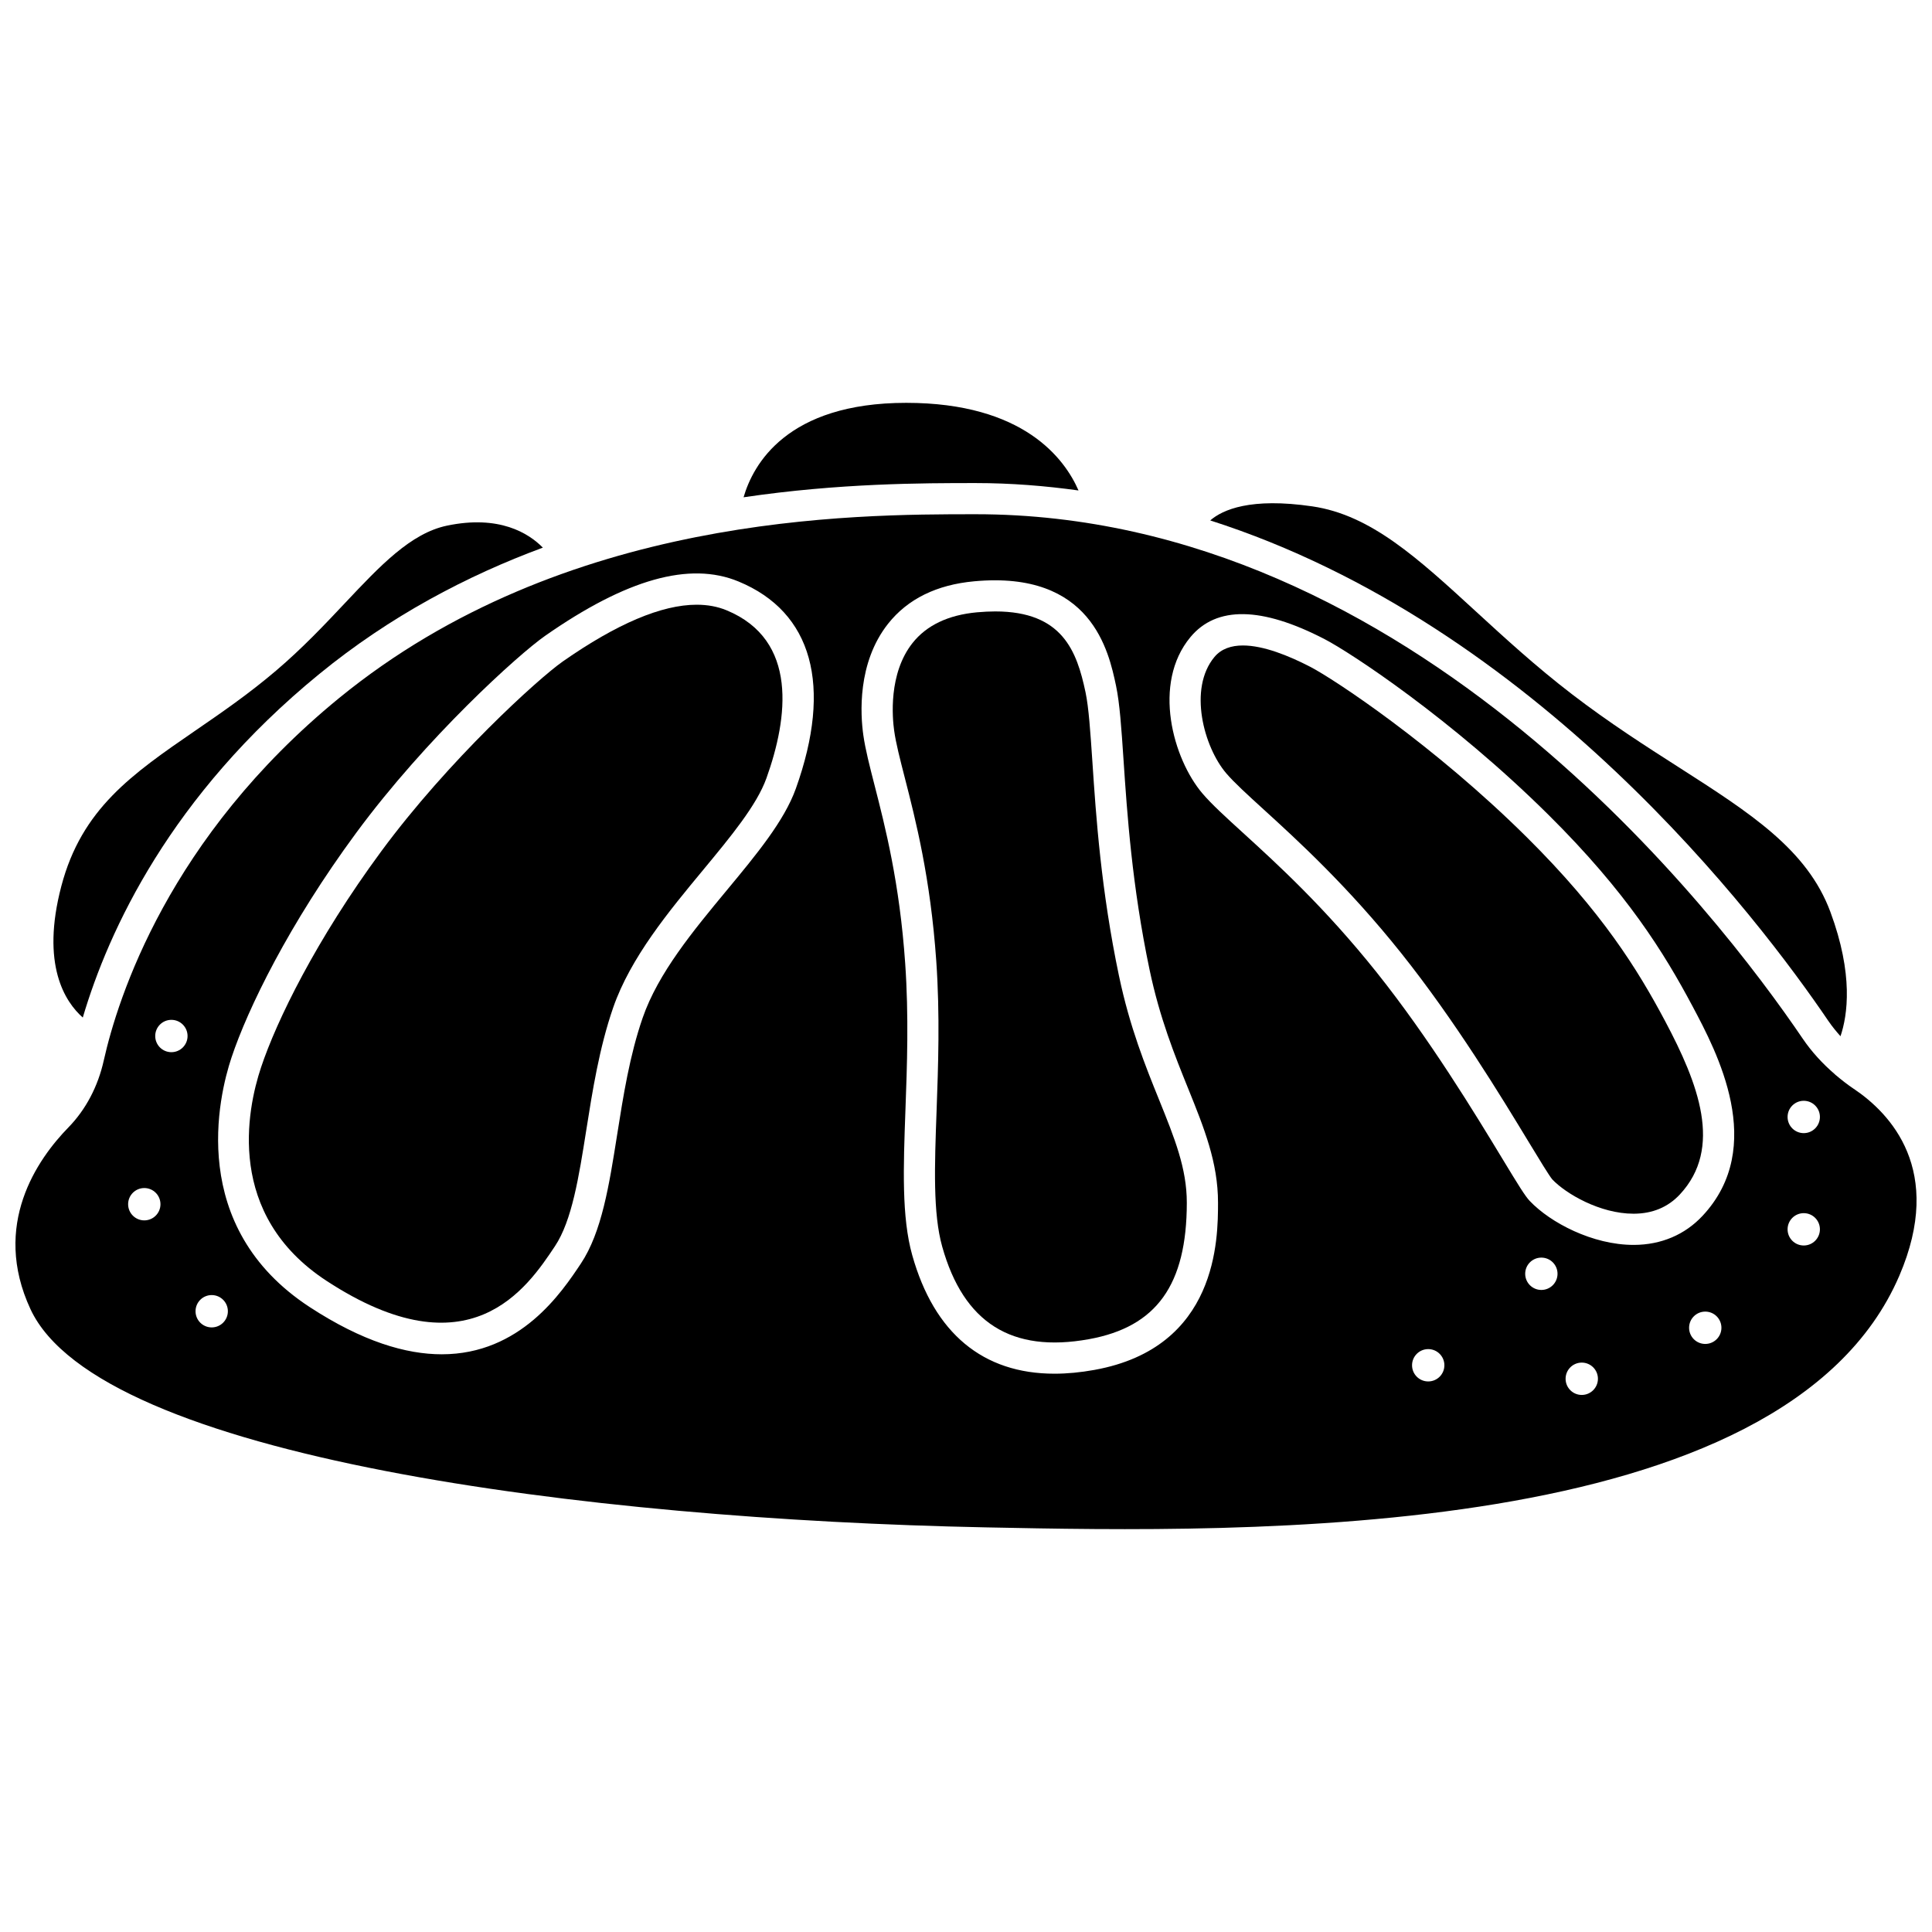
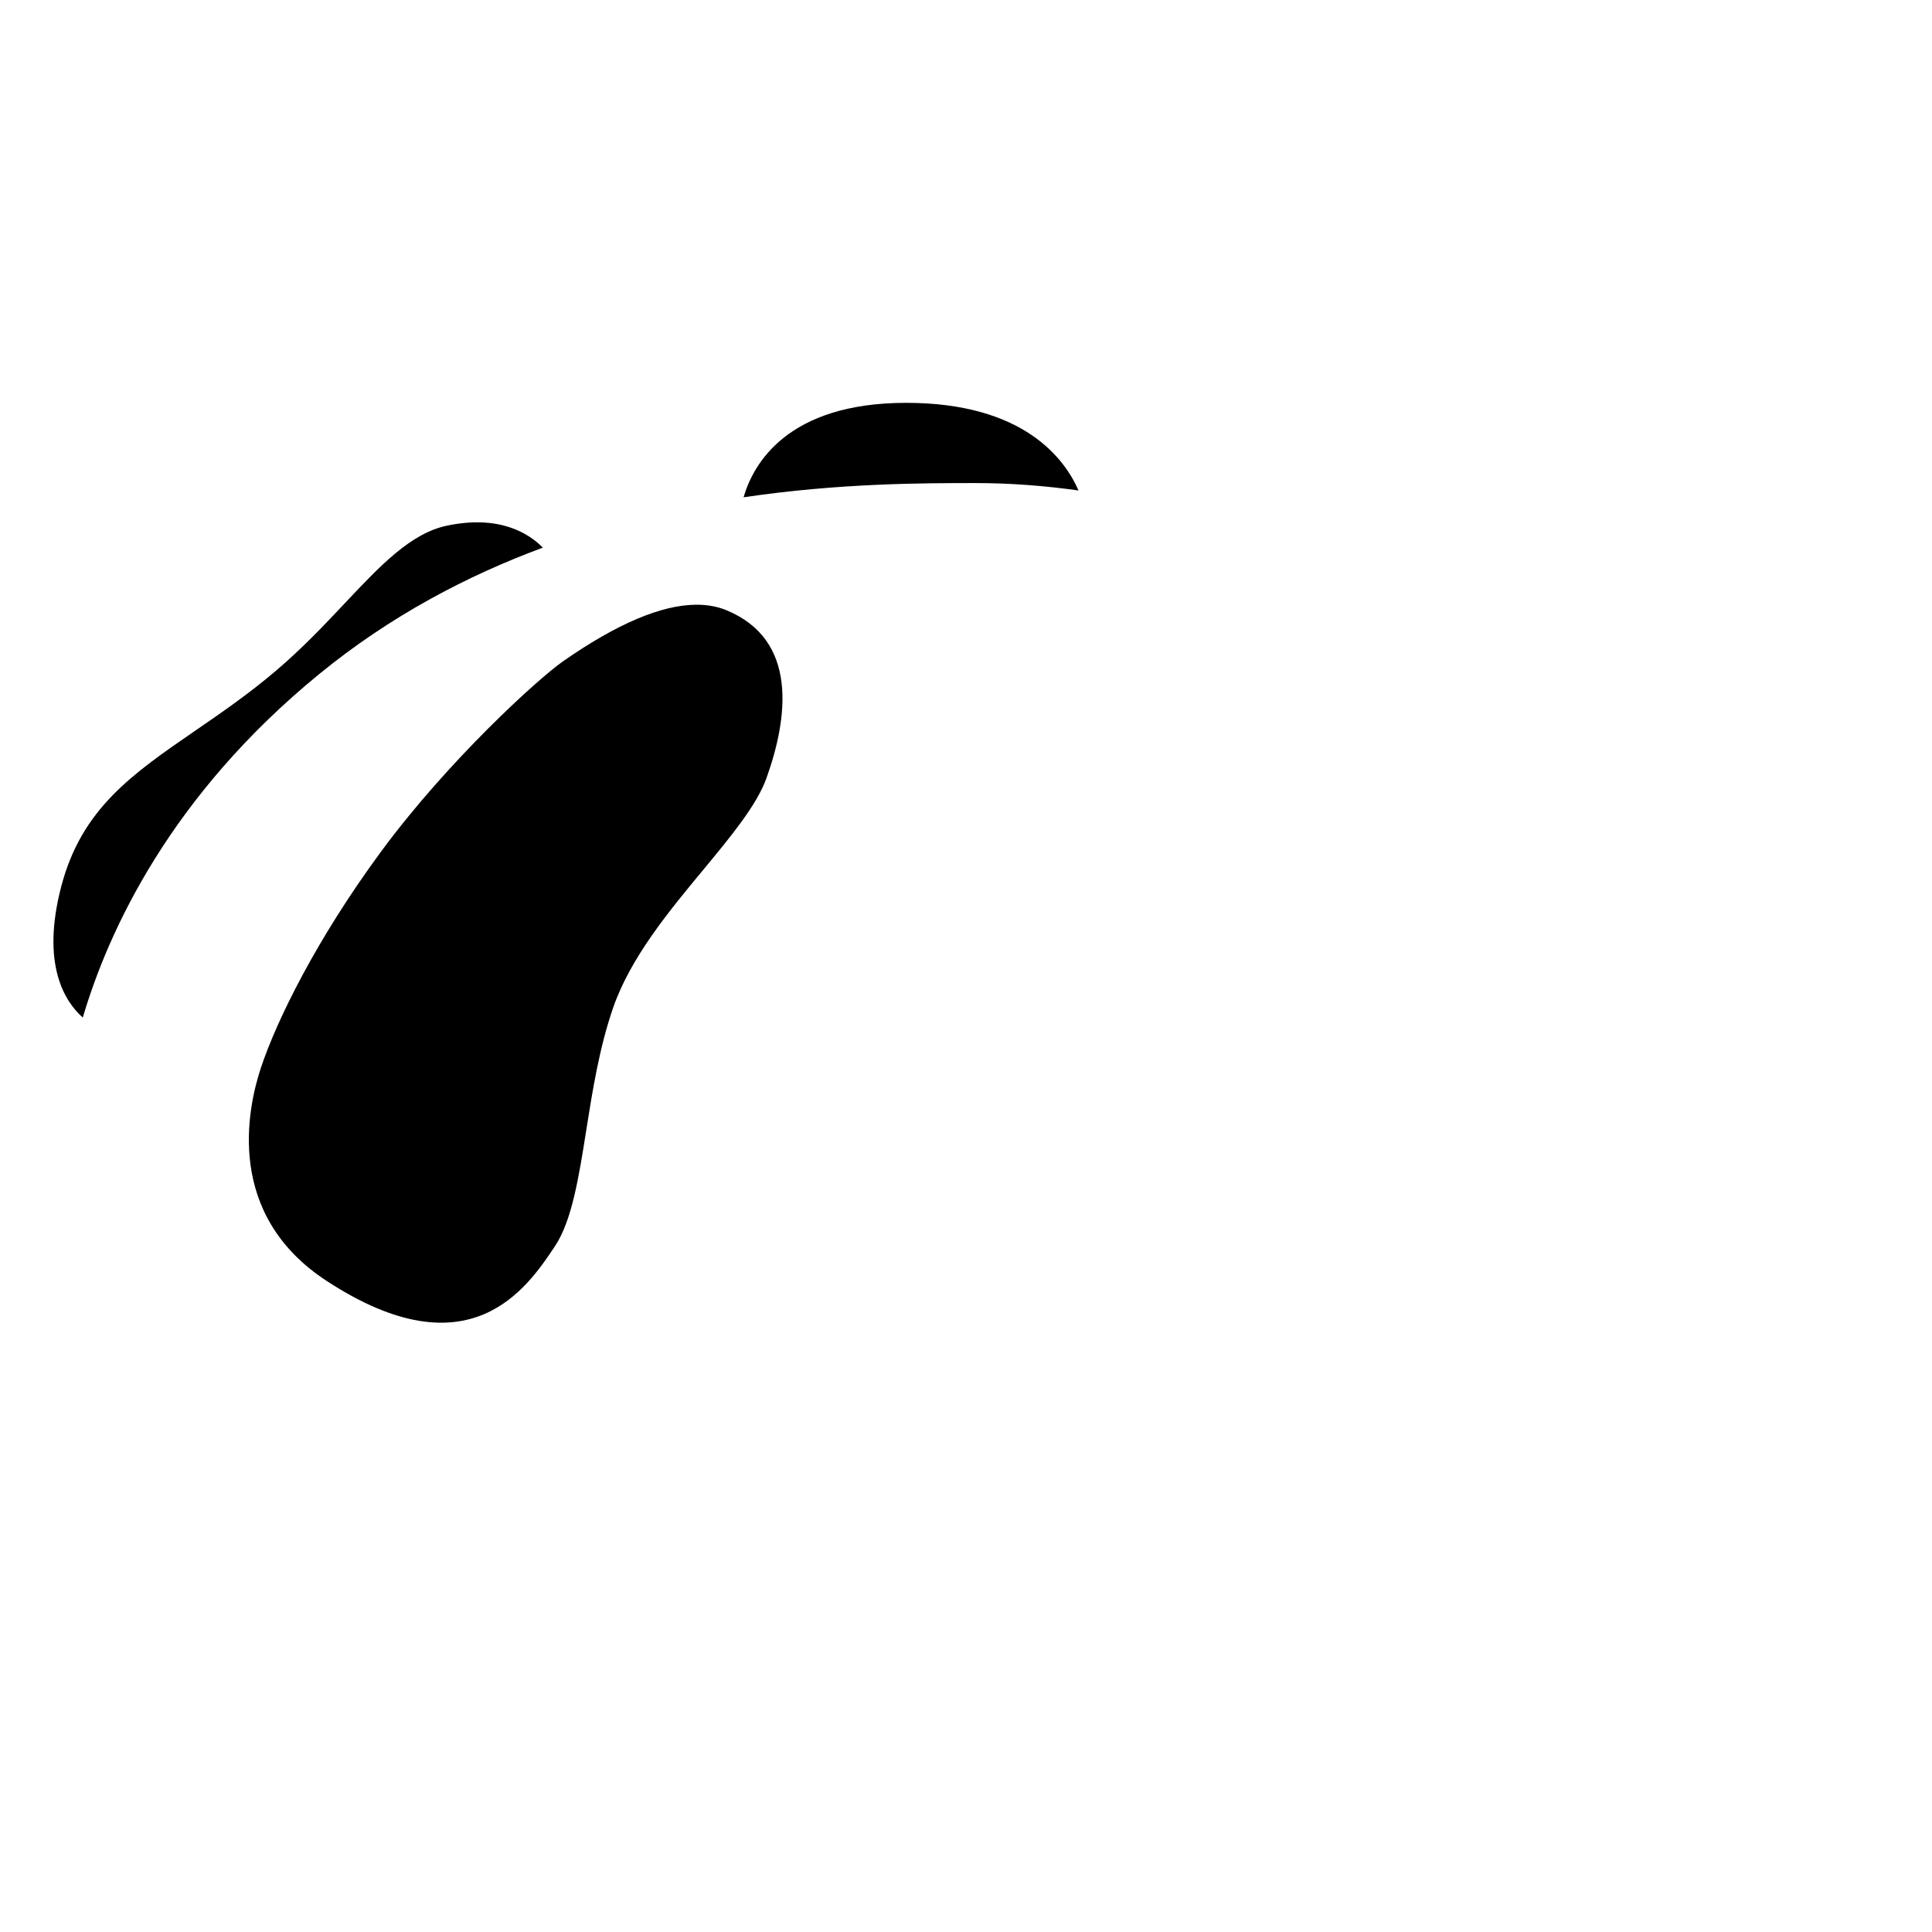
<svg xmlns="http://www.w3.org/2000/svg" width="800px" height="800px" version="1.1" viewBox="144 144 512 512">
  <defs>
    <clipPath id="a">
-       <path d="m148.09 280h503.81v270h-503.81z" />
-     </clipPath>
+       </clipPath>
  </defs>
  <path d="m336.54 305.73c-2.379-0.984-5.023-1.473-7.914-1.473-9.266 0-21.145 5.027-35.465 15.027-6.477 4.527-30.324 26.168-48.168 50.383-17.188 23.324-27.711 44.859-31.824 57.23-3.719 11.164-9.461 39.016 17.398 56.562 37.879 24.75 53.152 1.824 60.492-9.191 4.523-6.789 6.356-18.426 8.305-30.75 1.617-10.242 3.449-21.855 7.133-32.488 4.594-13.266 14.797-25.57 23.797-36.43 7.324-8.844 14.246-17.191 16.82-24.371 5.711-15.941 8.516-36.605-10.574-44.5z" />
  <path d="m165.94 413.66c6.809-23.027 23.223-58.805 62.707-91.07 18.781-15.348 39.094-26.016 59.215-33.461-3.769-3.828-11.535-8.727-25.41-5.828-9.594 2.012-17.68 10.59-27.039 20.527-5.281 5.609-11.273 11.969-18.277 17.918-7.277 6.184-14.426 11.102-21.348 15.855-16.832 11.578-30.129 20.723-35.531 41.219-5.492 20.875 1.008 30.707 5.684 34.84z" />
  <path d="m429.82 273.98c-3.676-8.406-14.543-23.223-45.66-23.223-31.691 0-40.605 16.383-43.105 25.027 25.395-3.75 47.426-3.766 61.508-3.766 9.32 0 18.391 0.73 27.258 1.961z" />
-   <path d="m628.55 414.58c0.957 1.414 2.055 2.742 3.199 4.031 1.879-5.551 3.481-16.355-2.684-32.961-6.144-16.539-21.191-26.16-40.234-38.352-8.625-5.516-18.395-11.766-28.262-19.34-9.547-7.324-17.938-15.031-25.344-21.828-15.617-14.332-27.953-25.66-43.441-27.938-16.379-2.402-23.793 0.887-27.059 3.727 86.312 27.613 145.3 105.35 163.82 132.66z" />
-   <path d="m440.55 402.66c-4.773-22.773-6.094-42.363-7.047-56.664-0.547-8.086-0.969-14.469-1.828-18.543-2.301-10.895-6.113-21.418-23.906-21.418-1.504 0-3.109 0.078-4.828 0.23-7.633 0.699-13.391 3.441-17.117 8.145-6.422 8.121-5.34 19.859-4.856 23.262 0.465 3.312 1.5 7.332 2.805 12.414 2.875 11.211 6.816 26.57 8.348 48.609 1 14.402 0.508 27.895 0.078 39.797-0.527 14.516-0.984 27.051 1.5 35.898 5.676 20.199 18.395 28.207 38.883 24.504 17.926-3.246 25.922-14.402 25.934-36.18 0-9.066-3.227-17.062-7.316-27.184-3.656-9.031-7.797-19.289-10.648-32.871z" />
  <g clip-path="url(#a)">
    <path d="m635.26 432.55c-1.676-1.125-3.234-2.352-4.734-3.621-0.027-0.02-0.066-0.027-0.098-0.055-0.059-0.047-0.086-0.113-0.141-0.16-3.297-2.832-6.191-5.988-8.566-9.488-22.113-32.594-103.27-138.95-219.15-138.95-32.637 0-109.07 0-168.7 48.715-45.168 36.91-58.656 79.449-62.367 96.023-1.539 6.918-4.781 13.059-9.375 17.766-8.211 8.406-20.43 25.836-10.047 48.168 18.27 39.285 147.75 55.699 253.07 57.82 68.699 1.387 211.7 4.266 242.19-66.684 12.023-27.992-2.41-43.051-12.078-49.539zm-453.02 34.863c-2.367 0-4.285-1.918-4.285-4.285s1.918-4.285 4.285-4.285 4.285 1.918 4.285 4.285c0 2.371-1.922 4.285-4.285 4.285zm7.18-44.574c-2.367 0-4.285-1.918-4.285-4.285 0-2.367 1.918-4.285 4.285-4.285 2.367 0 4.285 1.918 4.285 4.285 0 2.367-1.918 4.285-4.285 4.285zm10.684 72.938c-2.367 0-4.285-1.918-4.285-4.285 0-2.367 1.918-4.285 4.285-4.285 2.367 0 4.285 1.918 4.285 4.285 0 2.371-1.922 4.285-4.285 4.285zm154.79-142.76c-3.066 8.547-10.434 17.438-18.238 26.852-8.969 10.82-18.238 22.012-22.34 33.859-3.445 9.945-5.141 20.688-6.781 31.078-2.094 13.242-4.062 25.75-9.59 34.043-5.102 7.66-16.02 24.051-36.875 24.051-9.484 0-21.023-3.387-35.008-12.52-32.562-21.277-24.094-55.961-20.723-66.086 4.316-12.973 15.254-35.422 33.02-59.527 18.664-25.332 43.059-47.344 50.086-52.254 21.555-15.055 38.324-19.773 51.262-14.414 19.586 8.09 24.98 27.598 15.188 54.918zm79.164 154.02c-3.715 0.672-7.258 1.008-10.602 1.008-18.949 0-31.887-10.699-37.703-31.406-2.836-10.09-2.356-23.227-1.805-38.434 0.43-11.699 0.91-24.957-0.066-38.926-1.473-21.293-5.309-36.227-8.105-47.133-1.312-5.121-2.453-9.547-2.984-13.309-0.773-5.414-1.668-19.141 6.559-29.543 5.18-6.547 12.863-10.336 22.84-11.246 31.066-2.867 35.641 18.562 37.57 27.703 0.98 4.648 1.426 11.285 1.988 19.699 0.945 14.059 2.234 33.312 6.891 55.52 2.703 12.871 6.699 22.762 10.227 31.488 4.25 10.52 7.922 19.602 7.918 30.281-0.008 9.488-0.02 38.379-32.727 44.297zm88.434 3.059c-2.367 0-4.285-1.918-4.285-4.285 0-2.367 1.918-4.285 4.285-4.285 2.367 0 4.285 1.918 4.285 4.285 0 2.367-1.918 4.285-4.285 4.285zm29.984-24.246c-2.367 0-4.285-1.918-4.285-4.285 0-2.367 1.918-4.285 4.285-4.285 2.367 0 4.285 1.918 4.285 4.285-0.004 2.371-1.922 4.285-4.285 4.285zm10.707 27.824c-2.367 0-4.285-1.918-4.285-4.285 0-2.367 1.918-4.285 4.285-4.285 2.367 0 4.285 1.918 4.285 4.285-0.004 2.367-1.922 4.285-4.285 4.285zm32.727-13.516c-2.367 0-4.285-1.918-4.285-4.285 0-2.367 1.918-4.285 4.285-4.285s4.285 1.918 4.285 4.285c0 2.367-1.922 4.285-4.285 4.285zm-0.707-33.961c-4.684 5.019-10.965 7.688-18.172 7.715h-0.125c-10.797 0-22.004-5.848-27.512-11.648-1.234-1.301-3.016-4.203-7.277-11.234-7.211-11.891-19.281-31.797-33.316-49.375-13.742-17.207-26.293-28.652-35.465-37.012-4.602-4.195-8.234-7.508-10.648-10.336-7.812-9.145-13.445-29.172-3.207-41.473 6.883-8.277 18.82-8.105 35.492 0.512 6.91 3.566 33.824 21.238 59.414 46.621 20.781 20.609 30.617 36.551 38.152 50.703 6.422 12.074 19.789 37.188 2.664 55.527zm26.809 7.871c-2.367 0-4.285-1.918-4.285-4.285 0-2.367 1.918-4.285 4.285-4.285 2.367 0 4.285 1.918 4.285 4.285-0.004 2.367-1.918 4.285-4.285 4.285zm0-29.777c-2.367 0-4.285-1.918-4.285-4.285s1.918-4.285 4.285-4.285c2.367 0 4.285 1.918 4.285 4.285-0.004 2.367-1.918 4.285-4.285 4.285z" />
  </g>
-   <path d="m548.57 365.83c-24.602-24.398-51.043-41.871-57.391-45.145-5.606-2.898-12.336-5.629-17.789-5.629-3.074 0-5.738 0.867-7.562 3.062-6.981 8.395-2.805 23.859 3.144 30.82 2.078 2.434 5.543 5.594 9.93 9.594 8.844 8.062 22.203 20.242 36.352 37.961 14.371 17.996 26.613 38.184 33.926 50.246 2.684 4.422 5.461 9.004 6.215 9.84 3.578 3.766 12.613 9.066 21.508 9.066h0.094c4.941-0.02 9.039-1.734 12.172-5.094 11.504-12.324 4.91-29.395-3.926-46.004-7.223-13.578-16.676-28.879-36.672-48.719z" />
</svg>